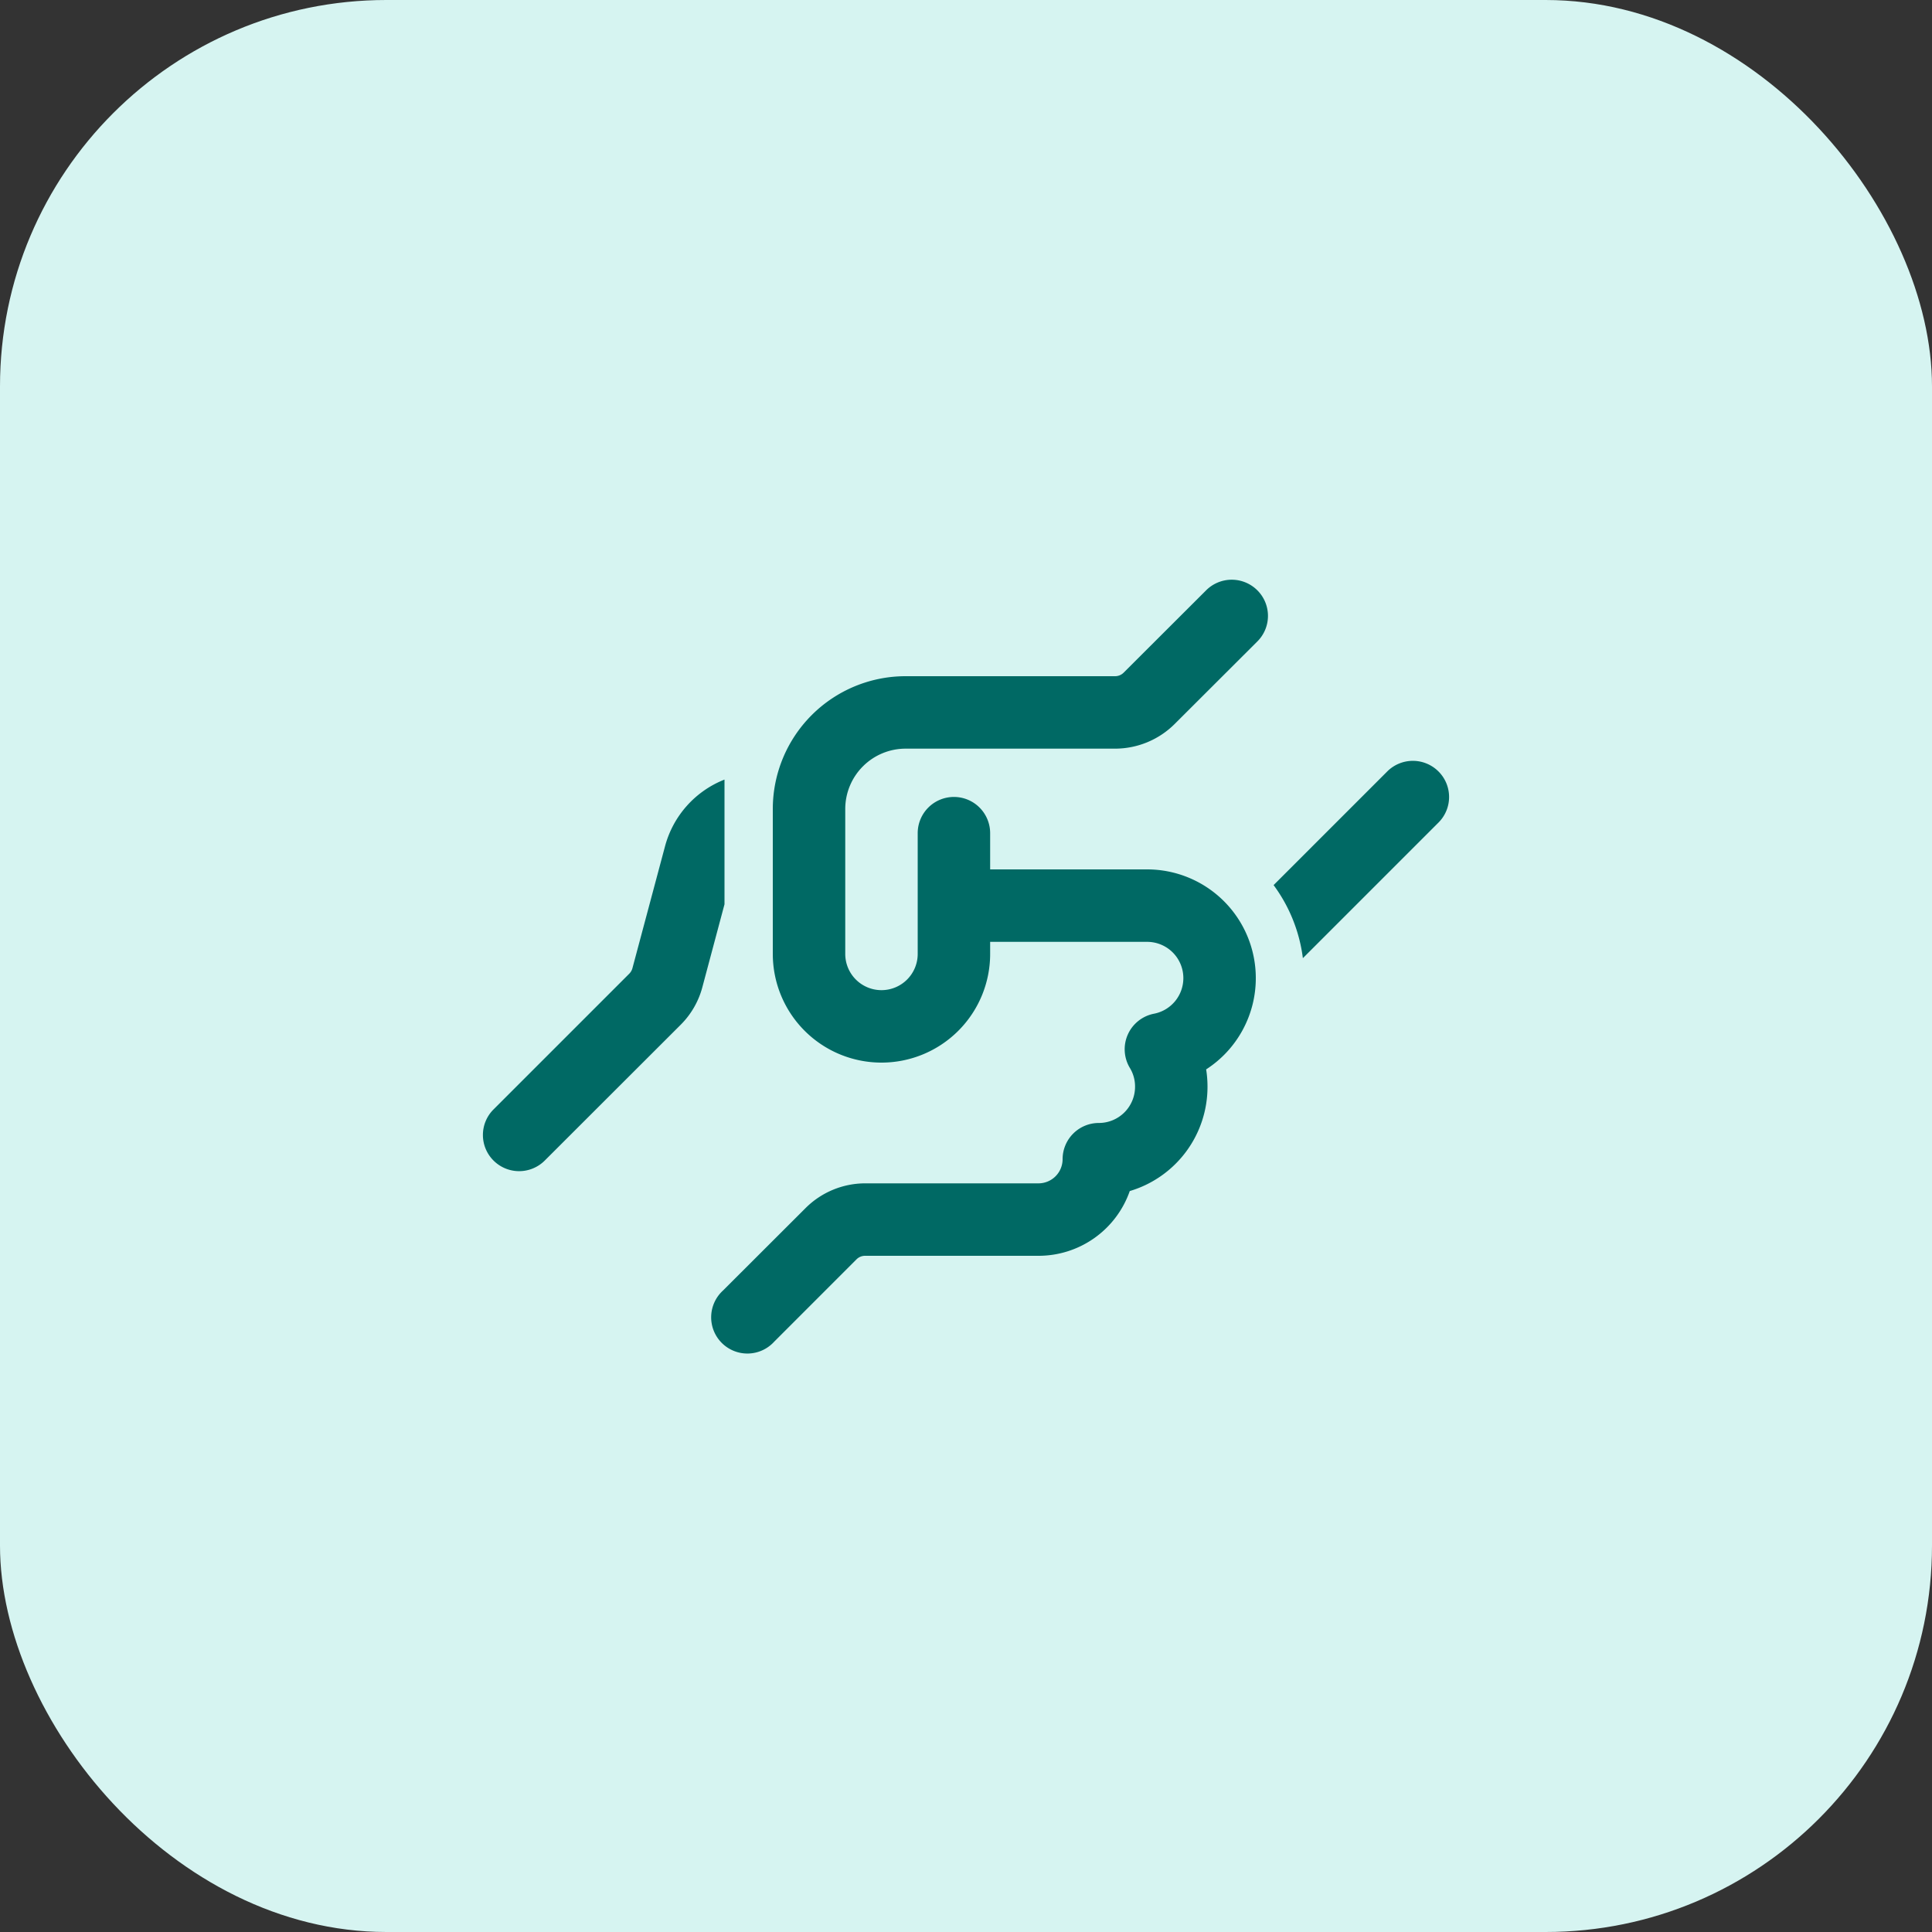
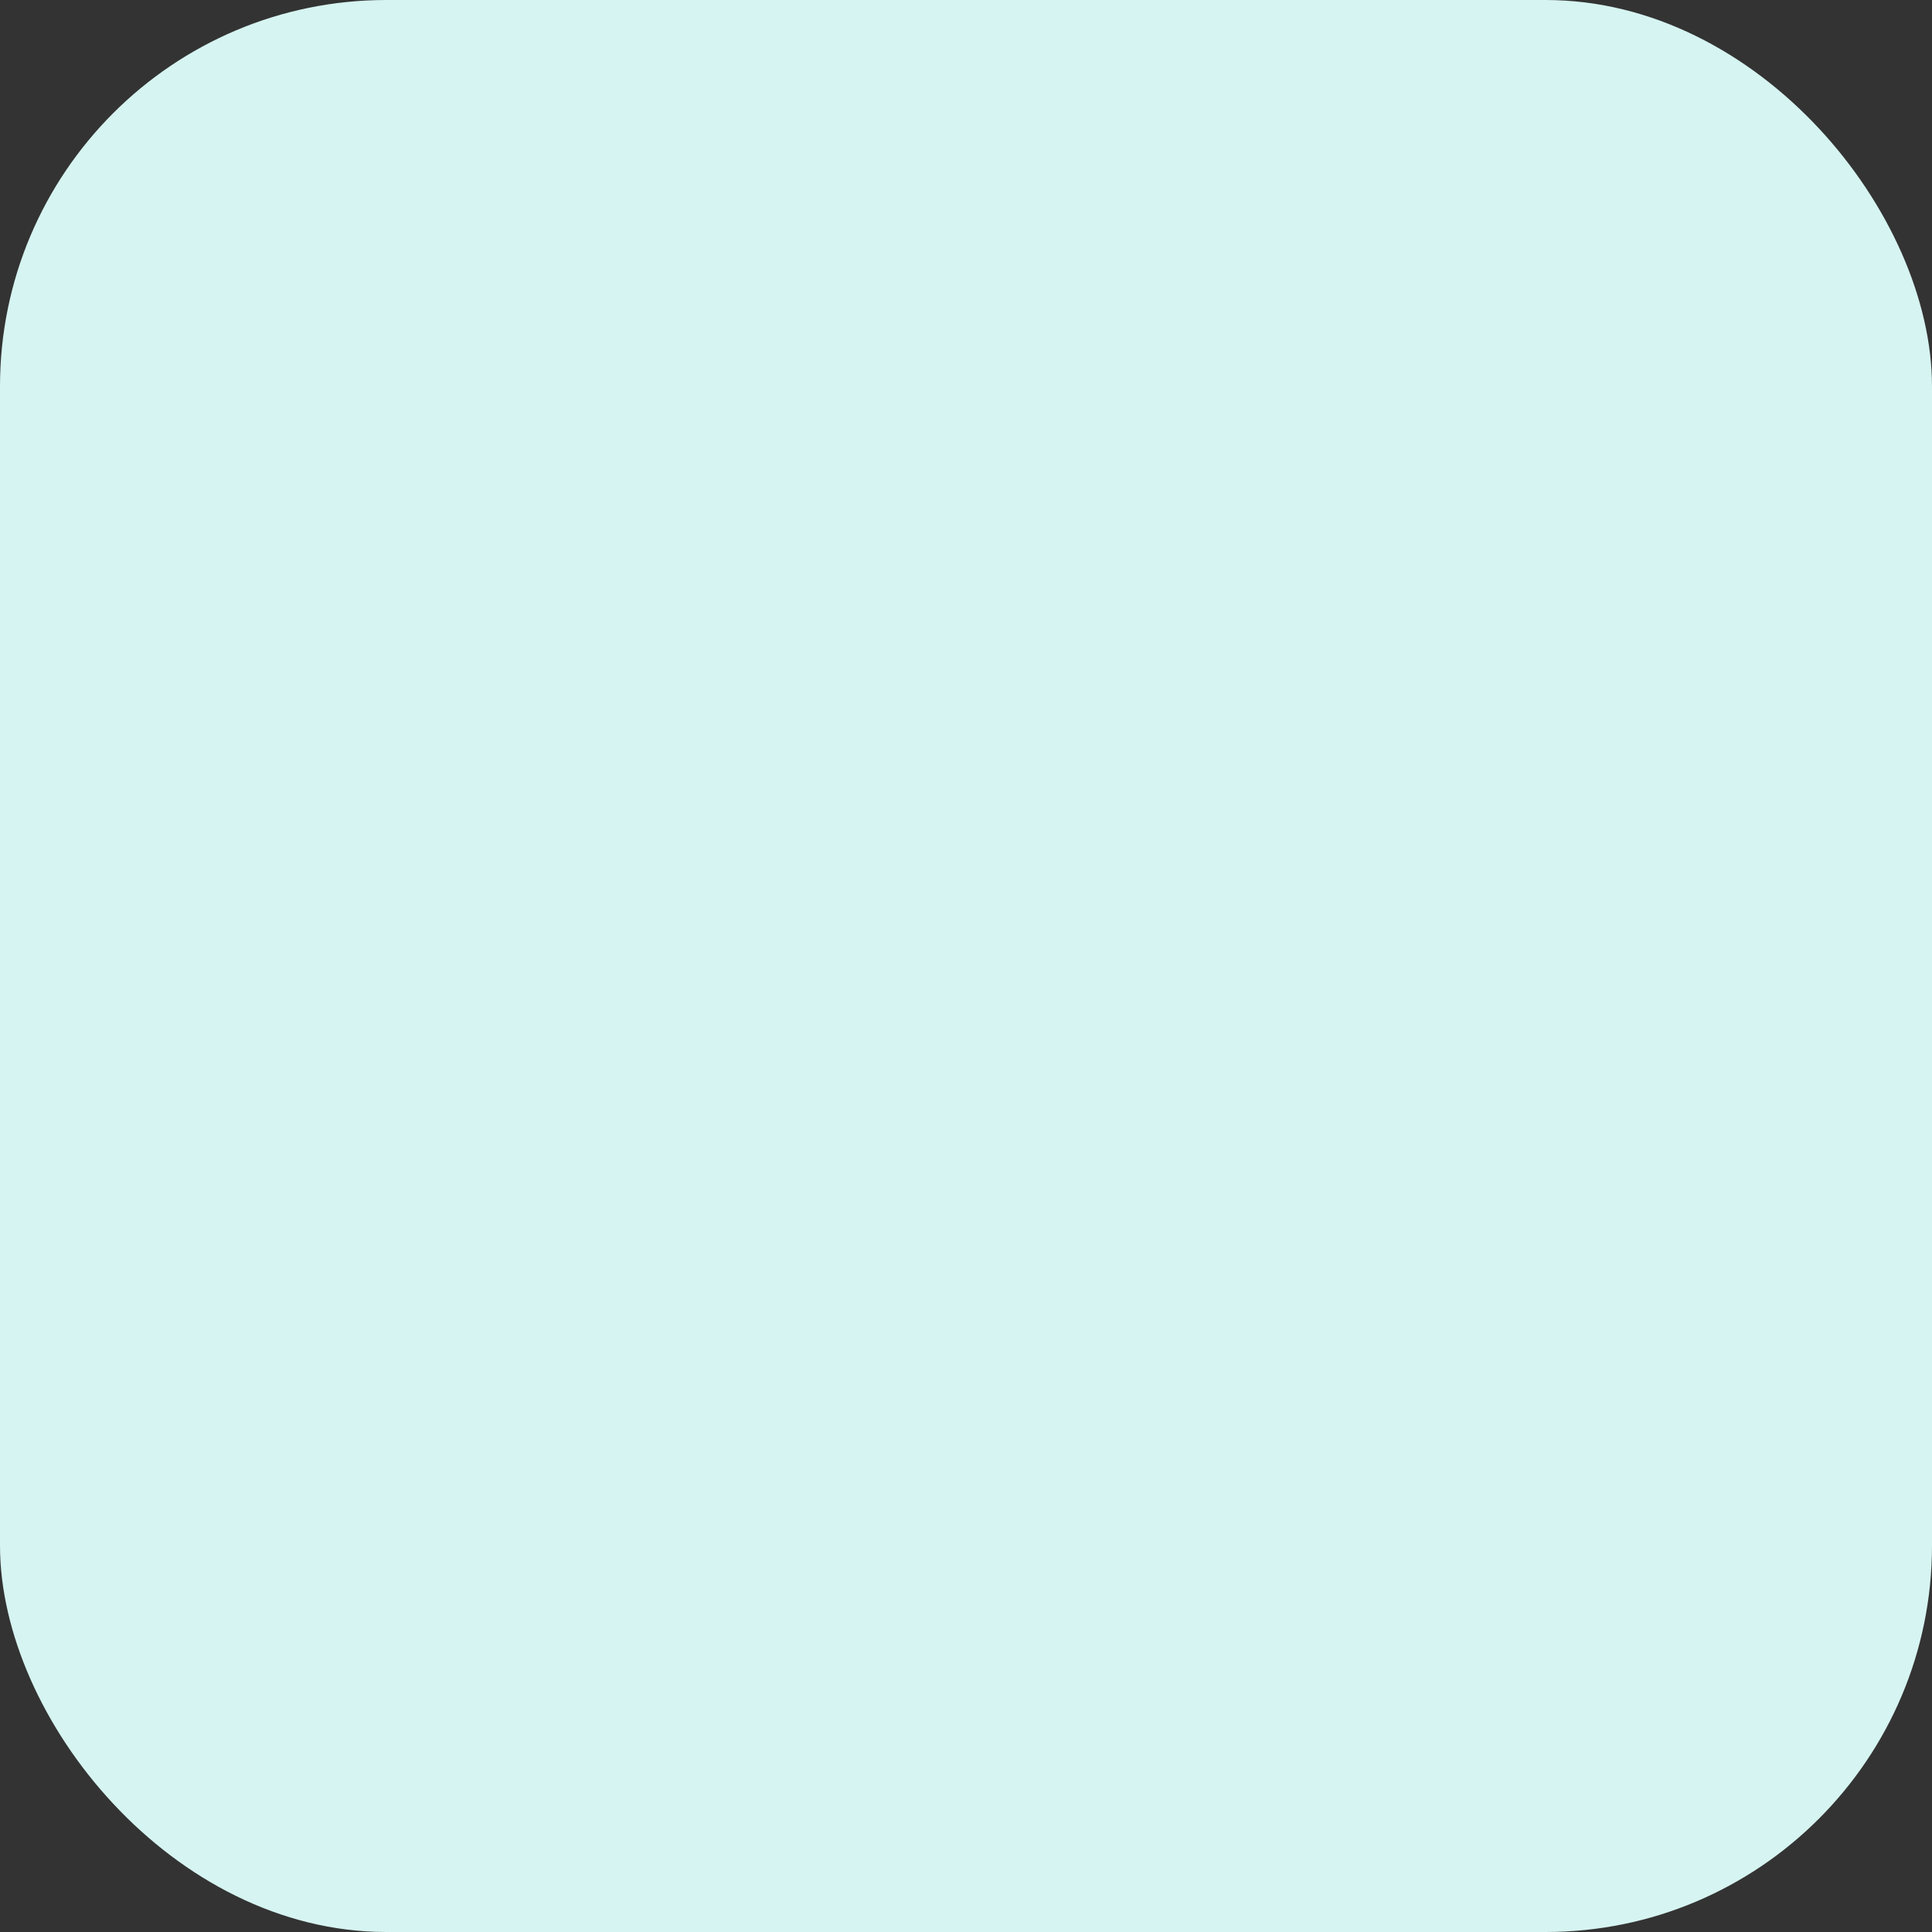
<svg xmlns="http://www.w3.org/2000/svg" width="80" height="80" viewBox="0 0 80 80">
  <rect x="0" y="0" width="80" height="80" fill="#333333" stroke="none" />
  <g id="Group_477" data-name="Group 477" transform="translate(-4563 11924)">
    <rect id="Rectangle_88" data-name="Rectangle 88" width="80" height="80" rx="16" transform="translate(4563 -11924)" fill="#d6f4f1" />
-     <path id="Path_356" data-name="Path 356" d="M16.5-8A4.5,4.5,0,0,0,21-12.5V-13h6.5A1.5,1.5,0,0,1,29-11.5a1.5,1.5,0,0,1-1.212,1.475,1.5,1.5,0,0,0-1.087.862,1.5,1.5,0,0,0,.087,1.388A1.471,1.471,0,0,1,27-7a1.5,1.5,0,0,1-1.5,1.5A1.5,1.5,0,0,0,24-4a1,1,0,0,1-1,1H15.831a3.5,3.5,0,0,0-2.475,1.025L9.938,1.438a1.5,1.5,0,1,0,2.119,2.119L15.469.144A.5.5,0,0,1,15.825,0H23a4,4,0,0,0,3.781-2.681A4.5,4.5,0,0,0,30-7a4.523,4.523,0,0,0-.056-.719A4.493,4.493,0,0,0,32-11.5,4.5,4.5,0,0,0,27.5-16H21v-1.5A1.5,1.5,0,0,0,19.5-19,1.5,1.5,0,0,0,18-17.5v5A1.5,1.5,0,0,1,16.5-11,1.5,1.5,0,0,1,15-12.5v-6A2.5,2.5,0,0,1,17.5-21h8.669a3.5,3.5,0,0,0,2.475-1.025l3.419-3.413a1.494,1.494,0,0,0,0-2.119,1.5,1.5,0,0,0-2.119,0l-3.419,3.413a.5.5,0,0,1-.356.144H17.5A5.5,5.5,0,0,0,12-18.5v6A4.5,4.5,0,0,0,16.5-8ZM10-19.719a4.106,4.106,0,0,0-2.463,2.763l-1.35,5.05a.511.511,0,0,1-.131.225L.437-6.062a1.494,1.494,0,0,0,0,2.119,1.5,1.5,0,0,0,2.119,0L8.181-9.562a3.449,3.449,0,0,0,.906-1.575L10-14.556v-5.163Zm23.95,7.394,5.613-5.613a1.494,1.494,0,0,0,0-2.119,1.5,1.5,0,0,0-2.119,0L32.737-15.35a6.455,6.455,0,0,1,1.213,3.031Z" transform="translate(4583 -11872)" fill="#006964" />
  </g>
</svg>